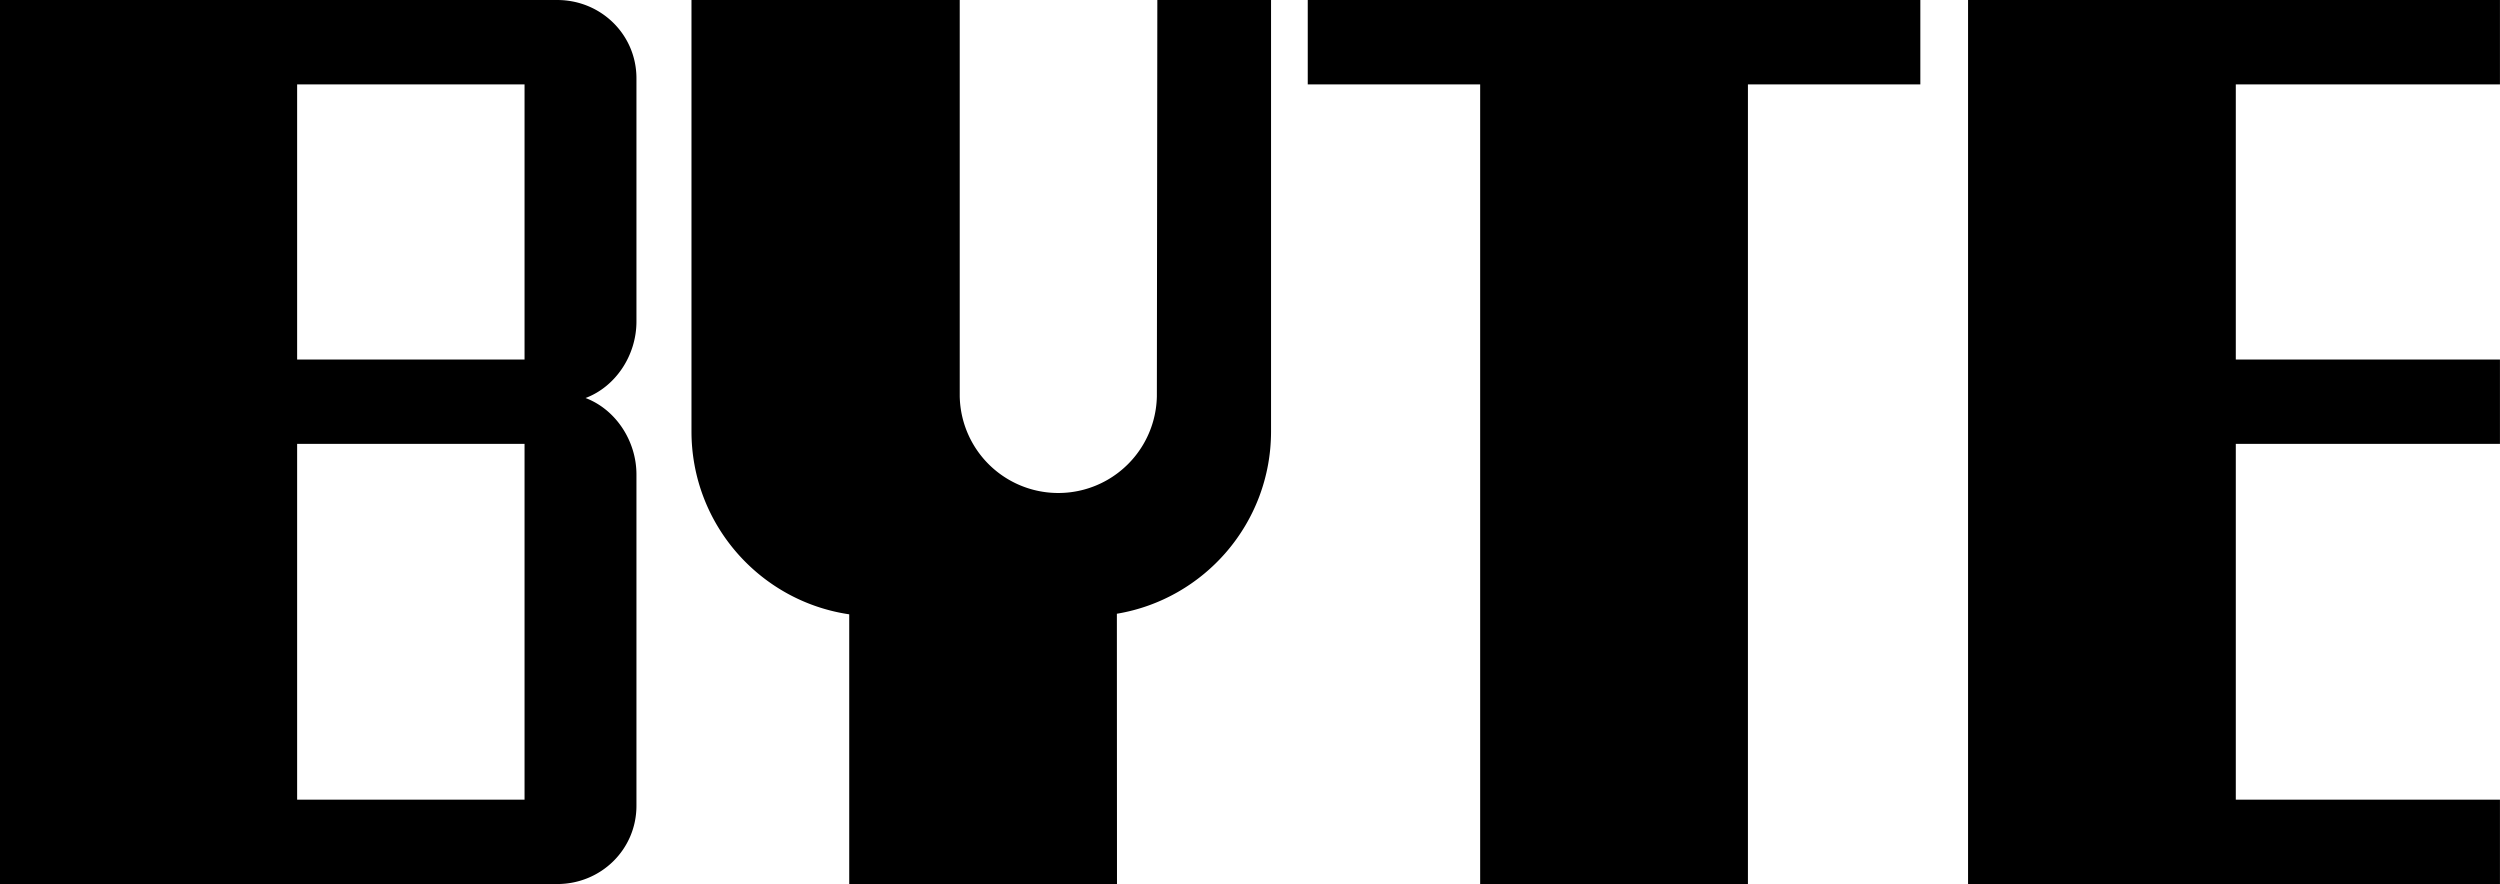
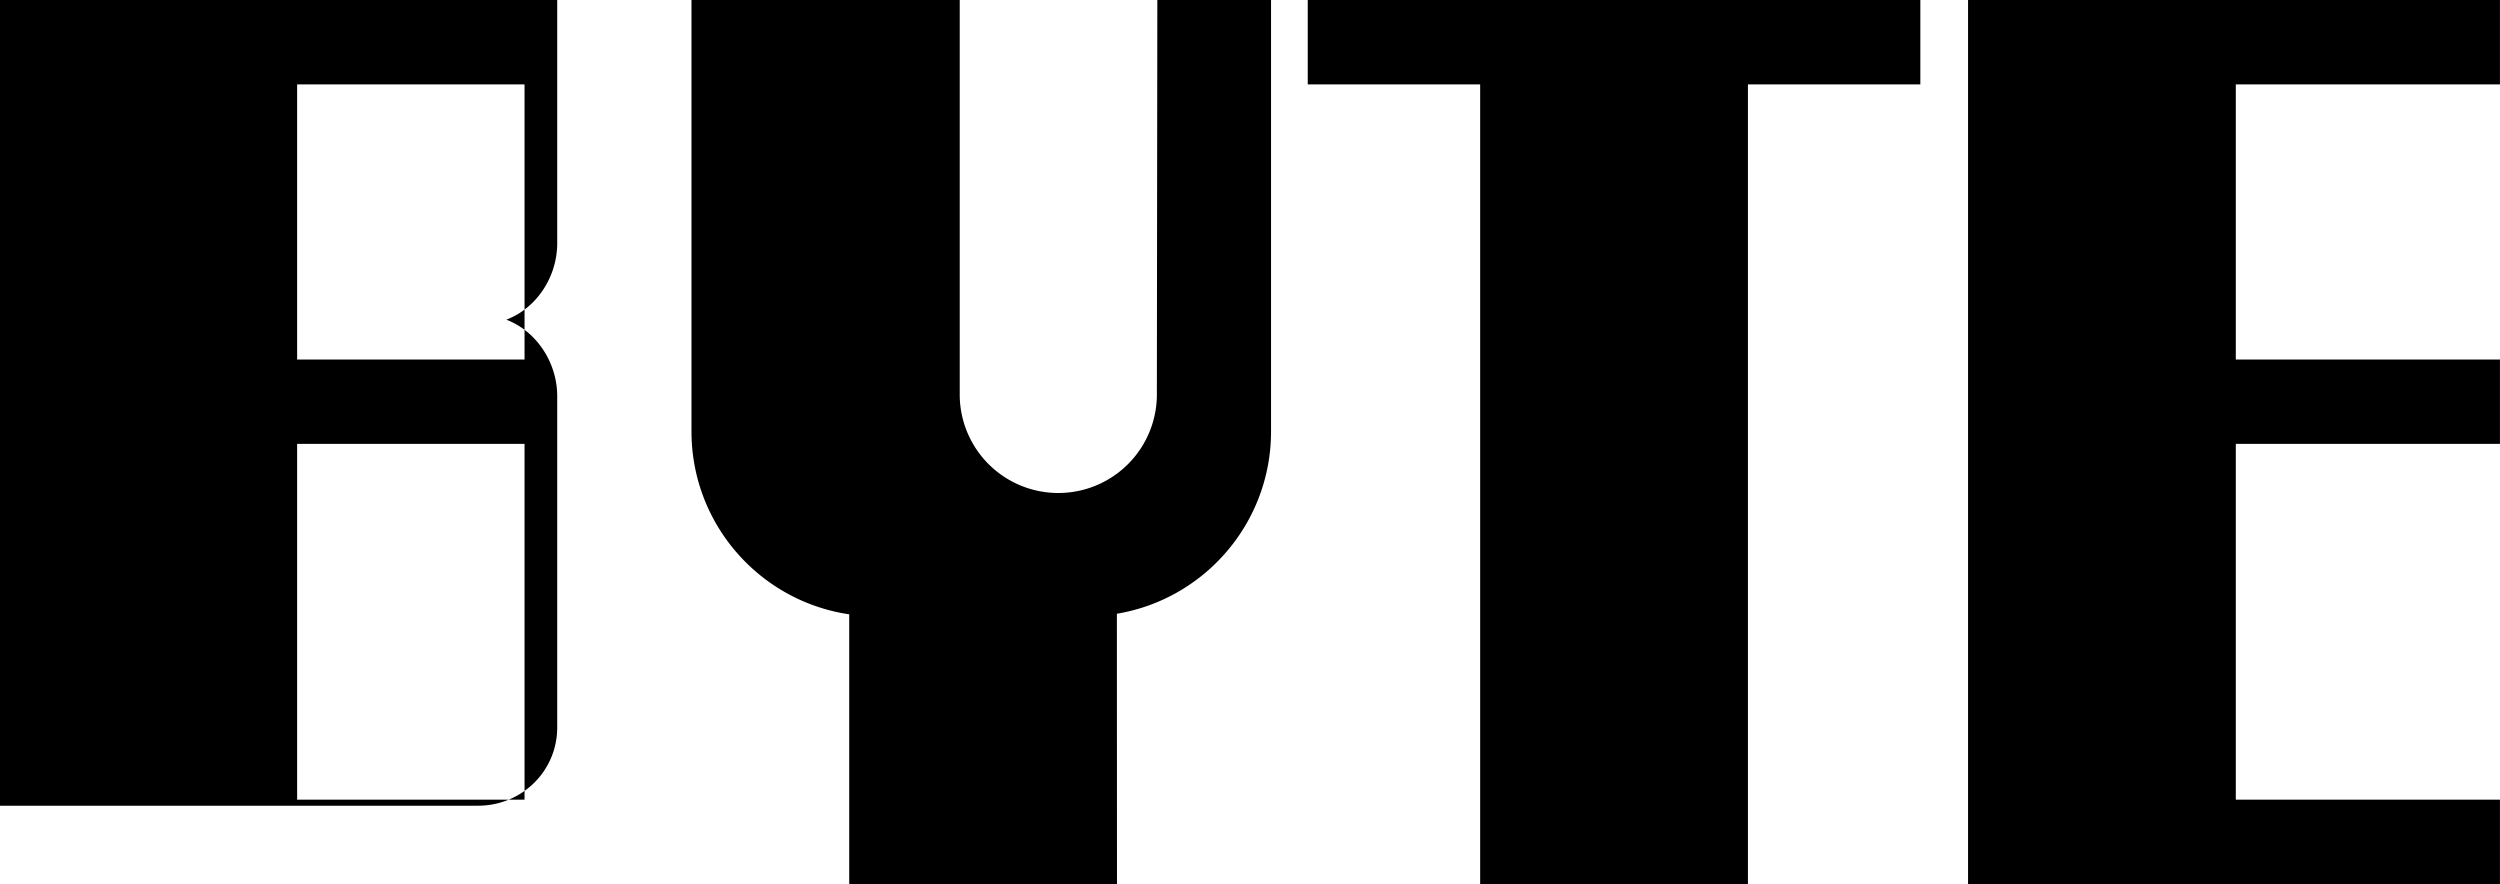
<svg xmlns="http://www.w3.org/2000/svg" version="1.1" width="2064.5" height="730.08">
  <svg width="2064.5" height="730.08" version="1.1" viewBox="0 0 159.18 56.291">
-     <path d="m83.267 0v5.373h10.978v50.917h17.049v-50.917h10.978v-5.373zm42.043 0h33.867v5.373h-16.819v17.518h16.819v5.37h-16.819v22.656h16.819v5.373h-33.867zm-81.282 27.469c0 5.914 4.362 10.81 10.044 11.646v17.176h17.049l-7e-3 -17.213c5.571-0.93 9.816-5.773 9.816-11.609v-27.469h-7.24l-0.03 25.225a6.277 6.277 0 0 1-12.552 0v-25.225h-17.08zm-25.109-4.578h14.48v-17.518h-14.48zm-18.919 33.397v-56.288h35.479c2.786 0 5.045 2.2 5.045 4.987v15.485c0 2.162-1.331 4.151-3.241 4.87 1.905 0.721 3.241 2.712 3.241 4.87v21.09c0 2.787-2.259 4.986-5.045 4.986h-35.479zm18.919-5.371h14.48v-22.656h-14.48z" clip-rule="evenodd" fill-rule="evenodd" />
+     <path d="m83.267 0v5.373h10.978v50.917h17.049v-50.917h10.978v-5.373zm42.043 0h33.867v5.373h-16.819v17.518h16.819v5.37h-16.819v22.656h16.819v5.373h-33.867zm-81.282 27.469c0 5.914 4.362 10.81 10.044 11.646v17.176h17.049l-7e-3 -17.213c5.571-0.93 9.816-5.773 9.816-11.609v-27.469h-7.24l-0.03 25.225a6.277 6.277 0 0 1-12.552 0v-25.225h-17.08zm-25.109-4.578h14.48v-17.518h-14.48zm-18.919 33.397v-56.288h35.479v15.485c0 2.162-1.331 4.151-3.241 4.87 1.905 0.721 3.241 2.712 3.241 4.87v21.09c0 2.787-2.259 4.986-5.045 4.986h-35.479zm18.919-5.371h14.48v-22.656h-14.48z" clip-rule="evenodd" fill-rule="evenodd" />
  </svg>
  <style>@media (prefers-color-scheme: light) { :root { filter: none; } }
@media (prefers-color-scheme: dark) { :root { filter: invert(100%); } }
</style>
</svg>